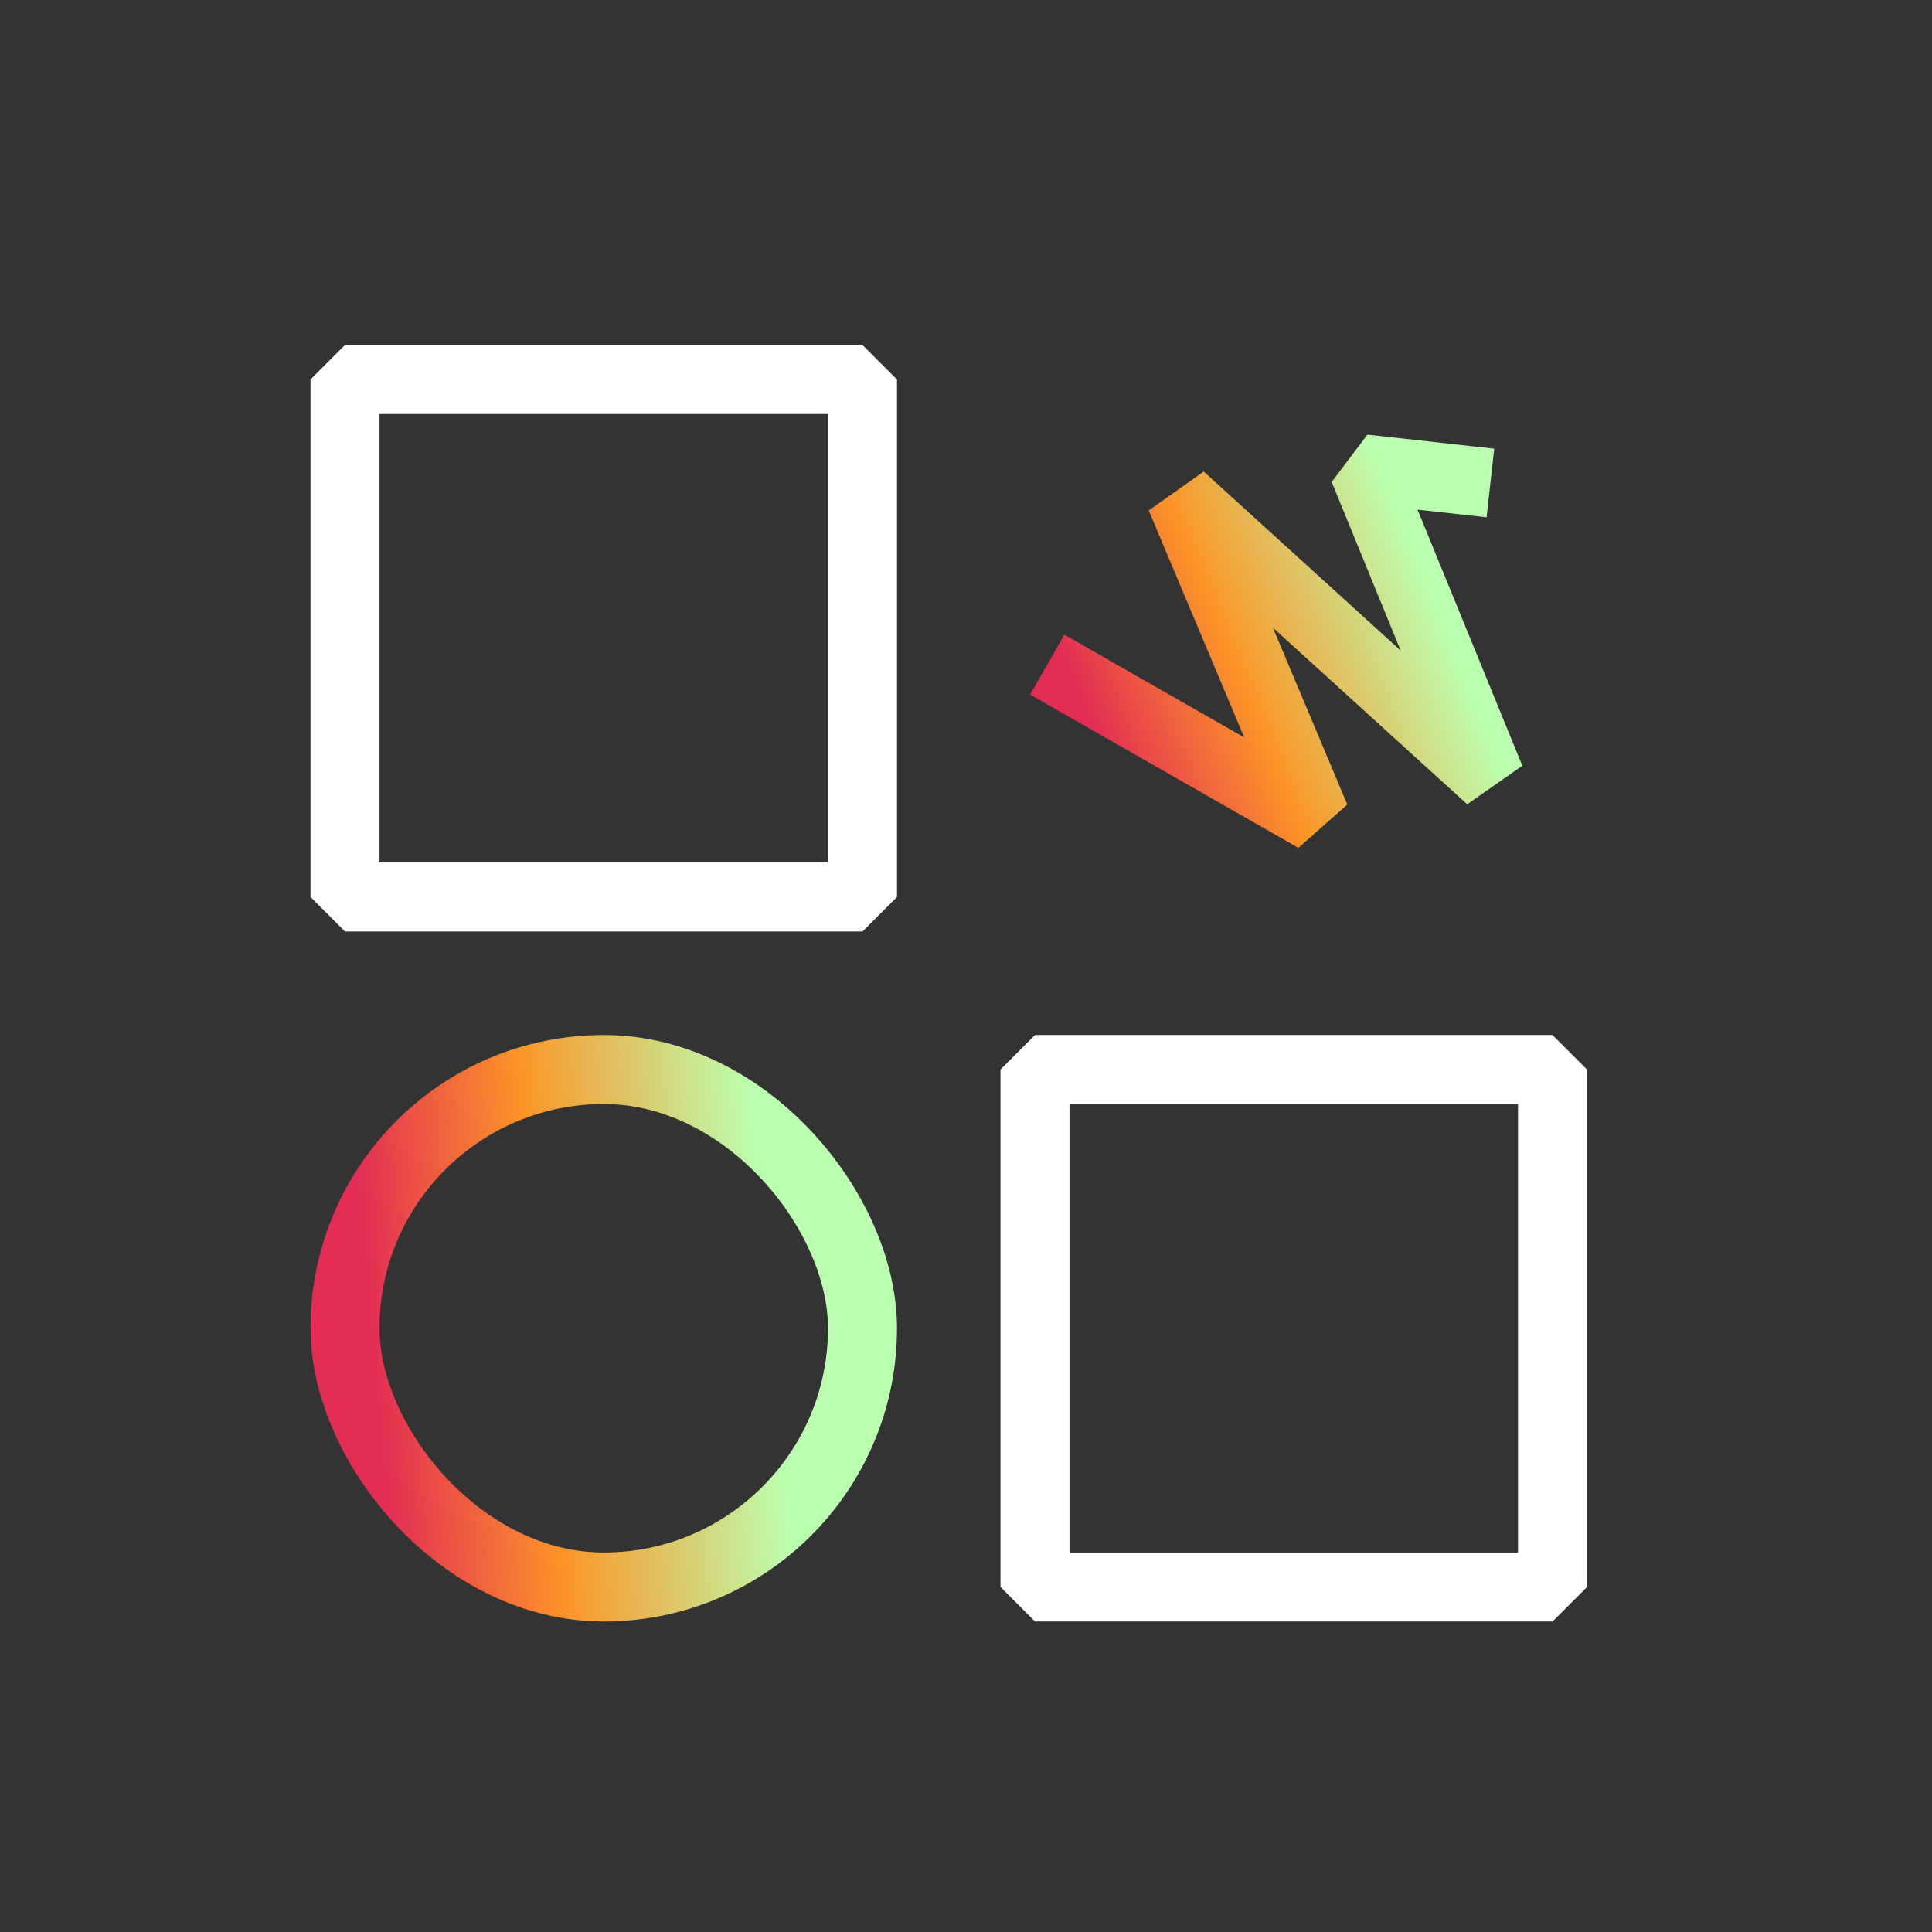
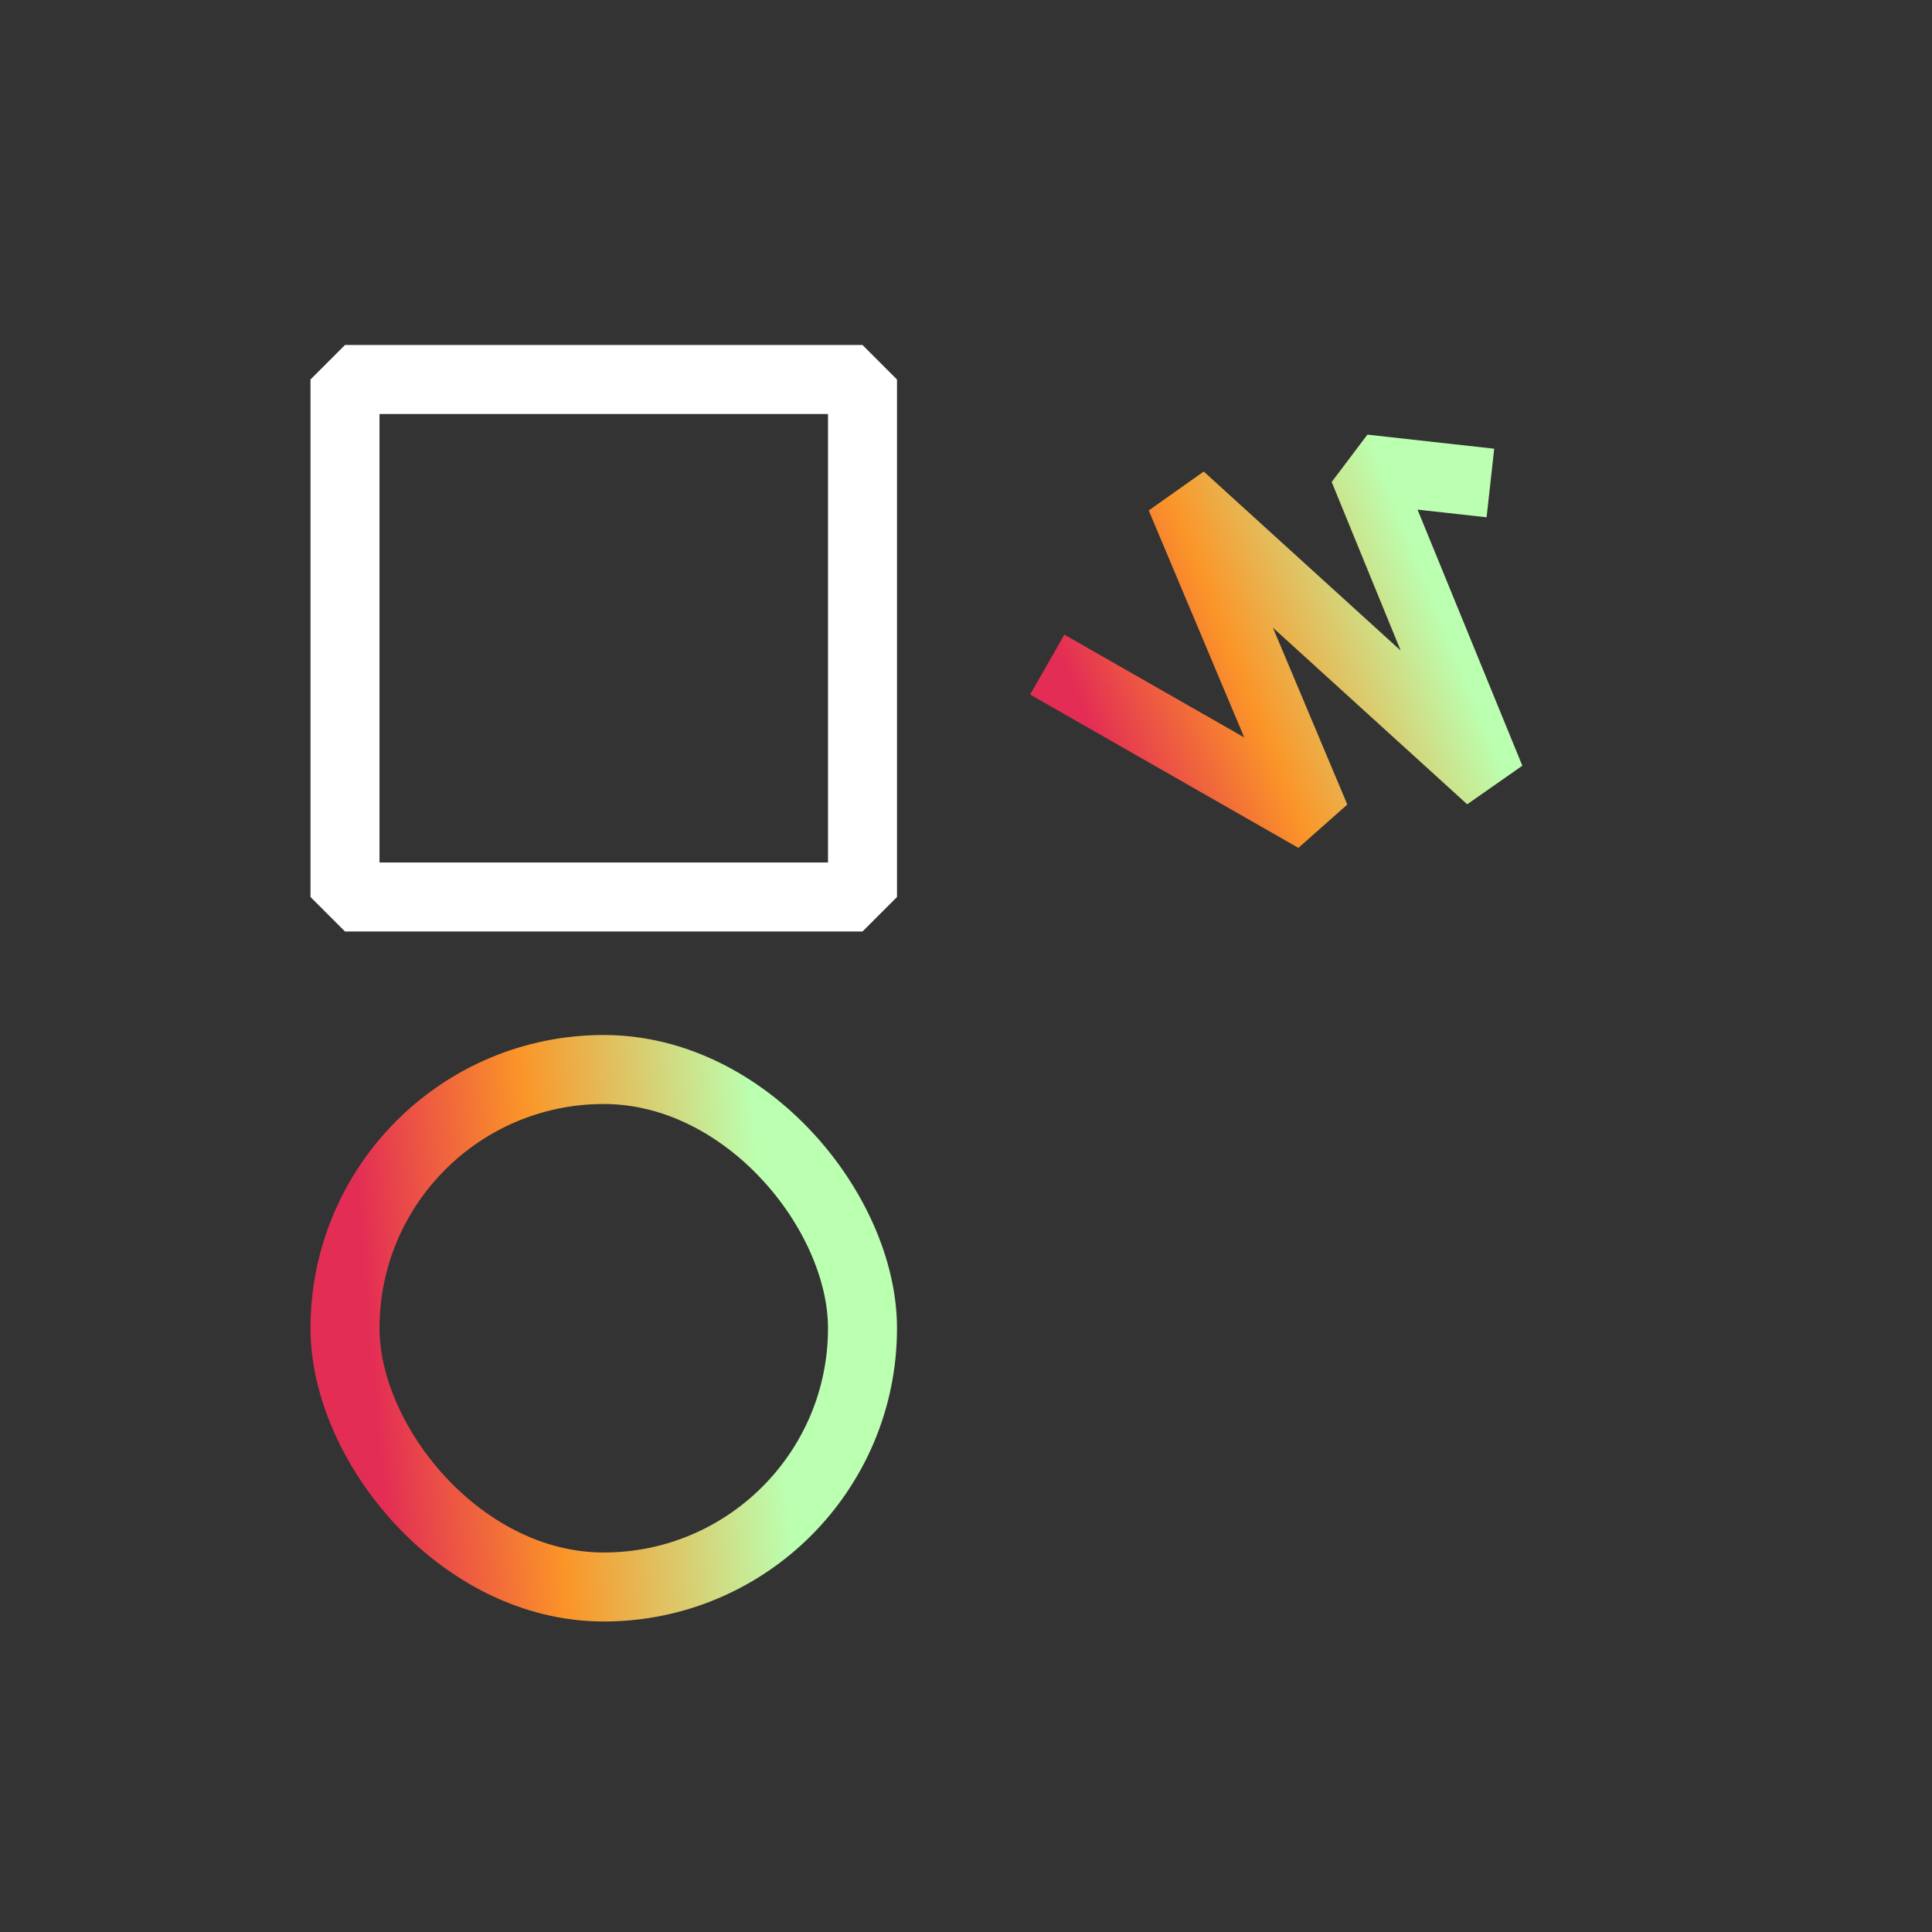
<svg xmlns="http://www.w3.org/2000/svg" width="56" height="56" viewBox="0 0 56 56" fill="none">
  <rect x="0" y="0" width="56" height="56" fill="#333333" stroke="none" />
  <rect x="10" y="11" width="15" height="15" stroke="white" stroke-width="2" stroke-linejoin="bevel" />
-   <rect x="30" y="31" width="15" height="15" stroke="white" stroke-width="2" stroke-linejoin="bevel" />
  <rect x="10" y="31" width="15" height="15" rx="7.5" stroke="url(#paint0_linear)" stroke-width="2" stroke-linejoin="bevel" />
  <path d="M30.355 19.264L38.131 23.708L34.218 14.408L43.2 22.573L39.525 13.592L43.2 14" stroke="url(#paint1_linear)" stroke-width="2" stroke-linejoin="bevel" />
  <defs>
    <linearGradient id="paint0_linear" x1="9.898" y1="49.511" x2="26.268" y2="48.077" gradientUnits="userSpaceOnUse">
      <stop offset="0.106" stop-color="#E32D55" />
      <stop offset="0.414" stop-color="#FB9528" />
      <stop offset="0.815" stop-color="#BBFFB0" />
    </linearGradient>
    <linearGradient id="paint1_linear" x1="32.641" y1="27.955" x2="46.589" y2="22.306" gradientUnits="userSpaceOnUse">
      <stop offset="0.106" stop-color="#E32D55" />
      <stop offset="0.414" stop-color="#FB9528" />
      <stop offset="0.815" stop-color="#BBFFB0" />
    </linearGradient>
  </defs>
</svg>